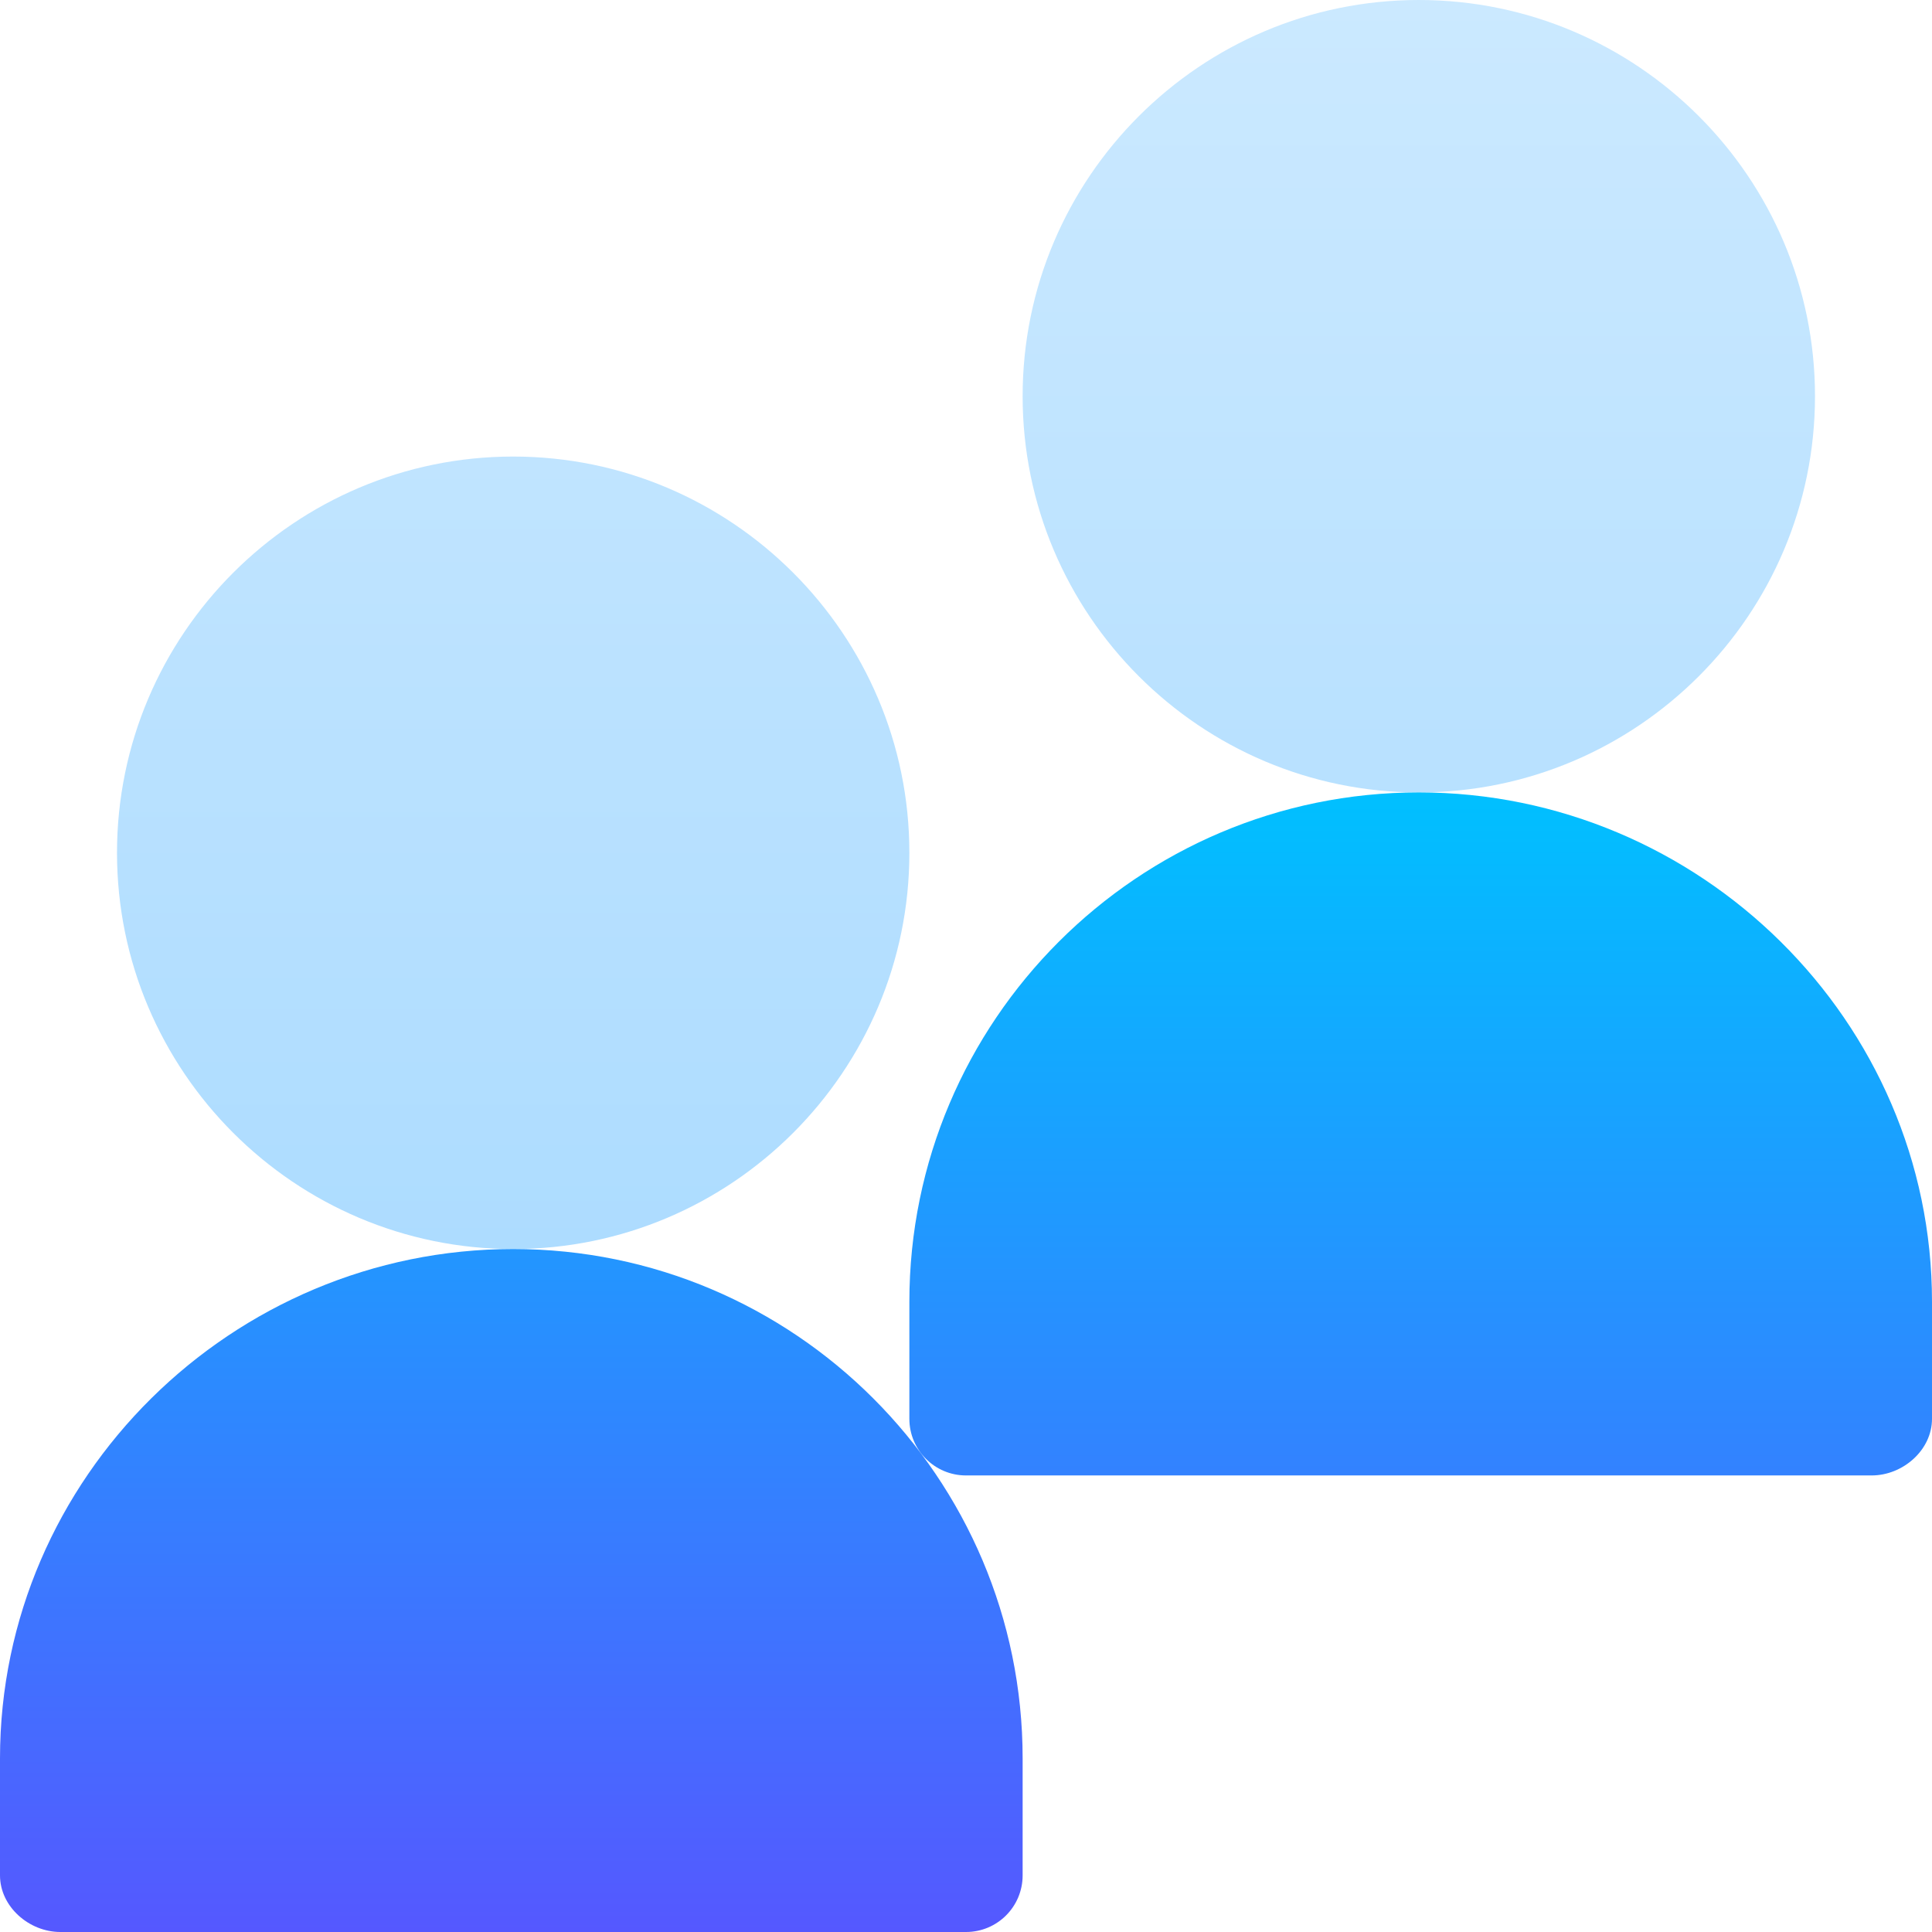
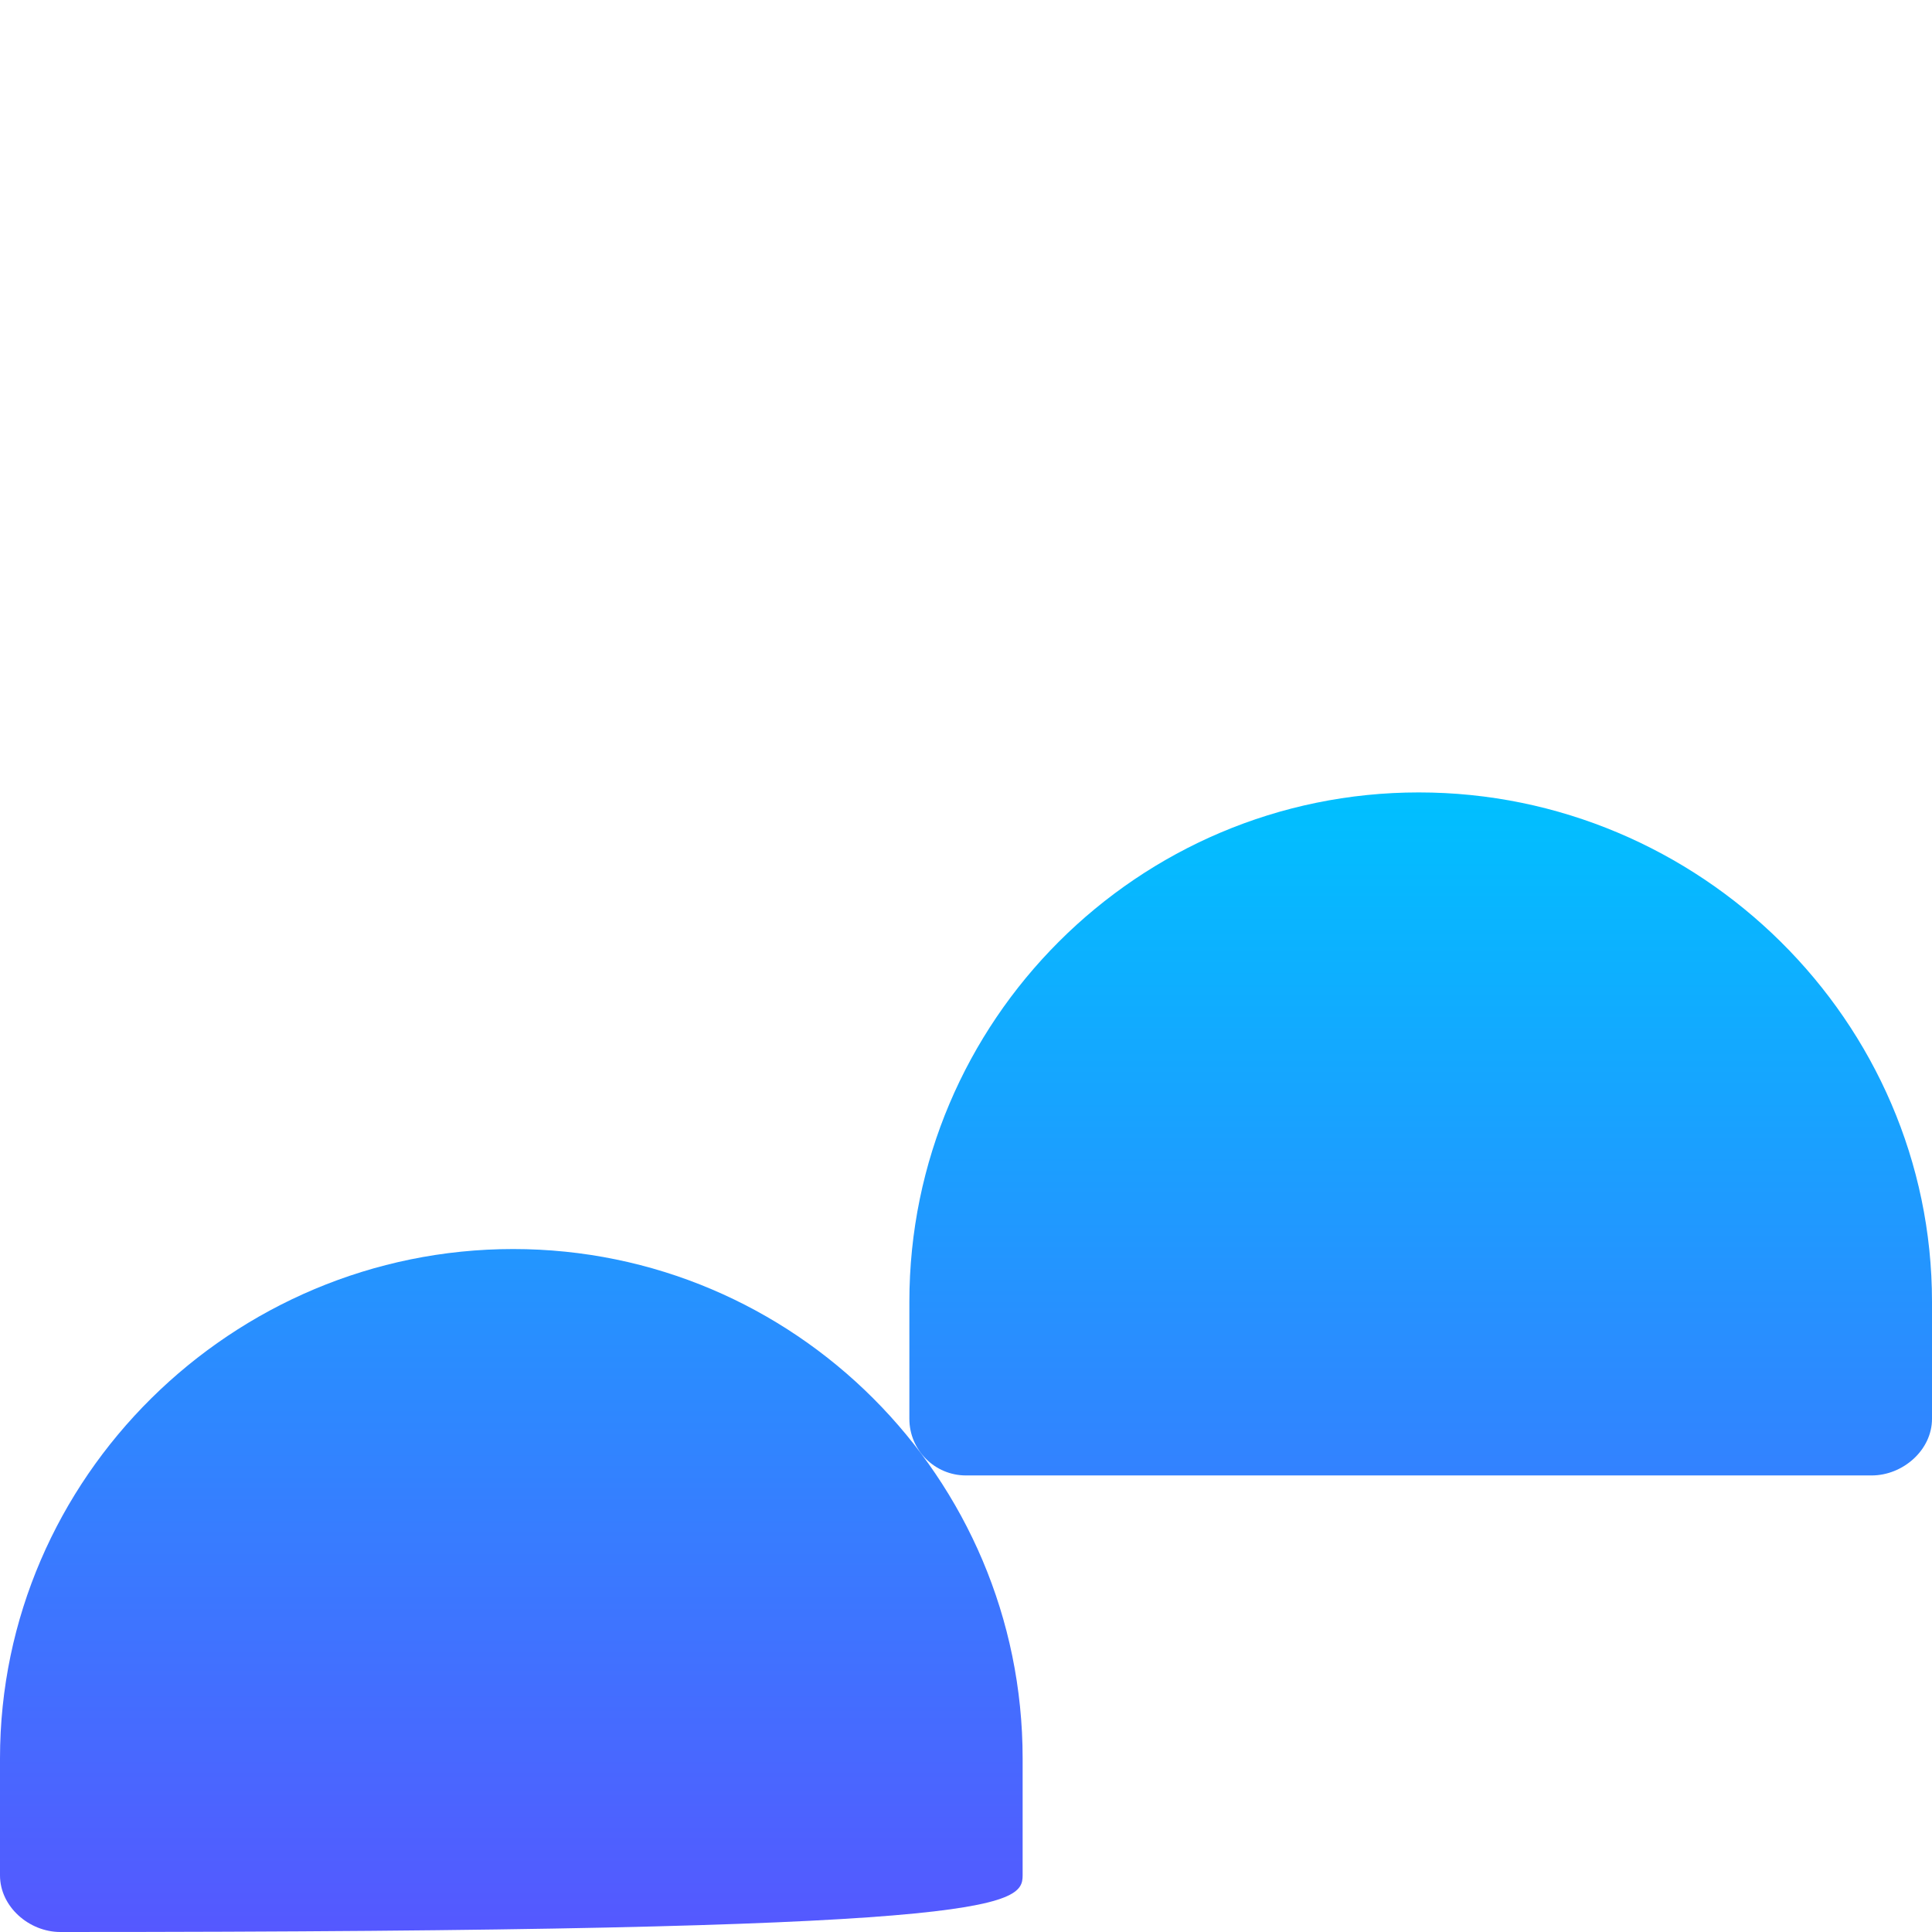
<svg xmlns="http://www.w3.org/2000/svg" width="32" height="32" viewBox="0 0 32 32" fill="none">
-   <path d="M8.5 7.562C4.882 7.562 1.938 10.507 1.938 14.125C1.938 17.743 4.882 20.688 8.5 20.688C12.118 20.688 15.062 17.743 15.062 14.125C15.062 10.507 12.118 7.562 8.5 7.562ZM23.5 0C19.882 0 16.938 2.944 16.938 6.562C16.938 10.181 19.882 13.125 23.5 13.125C27.118 13.125 30.062 10.181 30.062 6.562C30.062 2.944 27.118 0 23.5 0Z" fill="url(#paint0_linear)" />
-   <path d="M8.5 20.688C3.847 20.688 0 24.472 0 29.125V31.062C0 31.581 0.482 32 1 32H16C16.518 32 16.938 31.581 16.938 31.062V29.125C16.938 24.472 13.153 20.688 8.5 20.688ZM23.5 13.125C18.847 13.125 15.062 16.91 15.062 21.562V23.5C15.062 24.018 15.482 24.438 16 24.438H31C31.518 24.438 32 24.018 32 23.5V21.562C32 16.91 28.153 13.125 23.5 13.125Z" fill="url(#paint1_linear)" />
+   <path d="M8.5 20.688C3.847 20.688 0 24.472 0 29.125V31.062C0 31.581 0.482 32 1 32C16.518 32 16.938 31.581 16.938 31.062V29.125C16.938 24.472 13.153 20.688 8.5 20.688ZM23.5 13.125C18.847 13.125 15.062 16.91 15.062 21.562V23.5C15.062 24.018 15.482 24.438 16 24.438H31C31.518 24.438 32 24.018 32 23.5V21.562C32 16.91 28.153 13.125 23.5 13.125Z" fill="url(#paint1_linear)" />
  <defs>
    <linearGradient id="paint0_linear" x1="16" y1="20.688" x2="16" y2="0" gradientUnits="userSpaceOnUse">
      <stop stop-color="#ADDCFF" />
      <stop offset="1" stop-color="#CBE9FF" />
    </linearGradient>
    <linearGradient id="paint1_linear" x1="16" y1="32" x2="16" y2="13.125" gradientUnits="userSpaceOnUse">
      <stop stop-color="#5558FF" />
      <stop offset="1" stop-color="#00C0FF" />
    </linearGradient>
  </defs>
</svg>